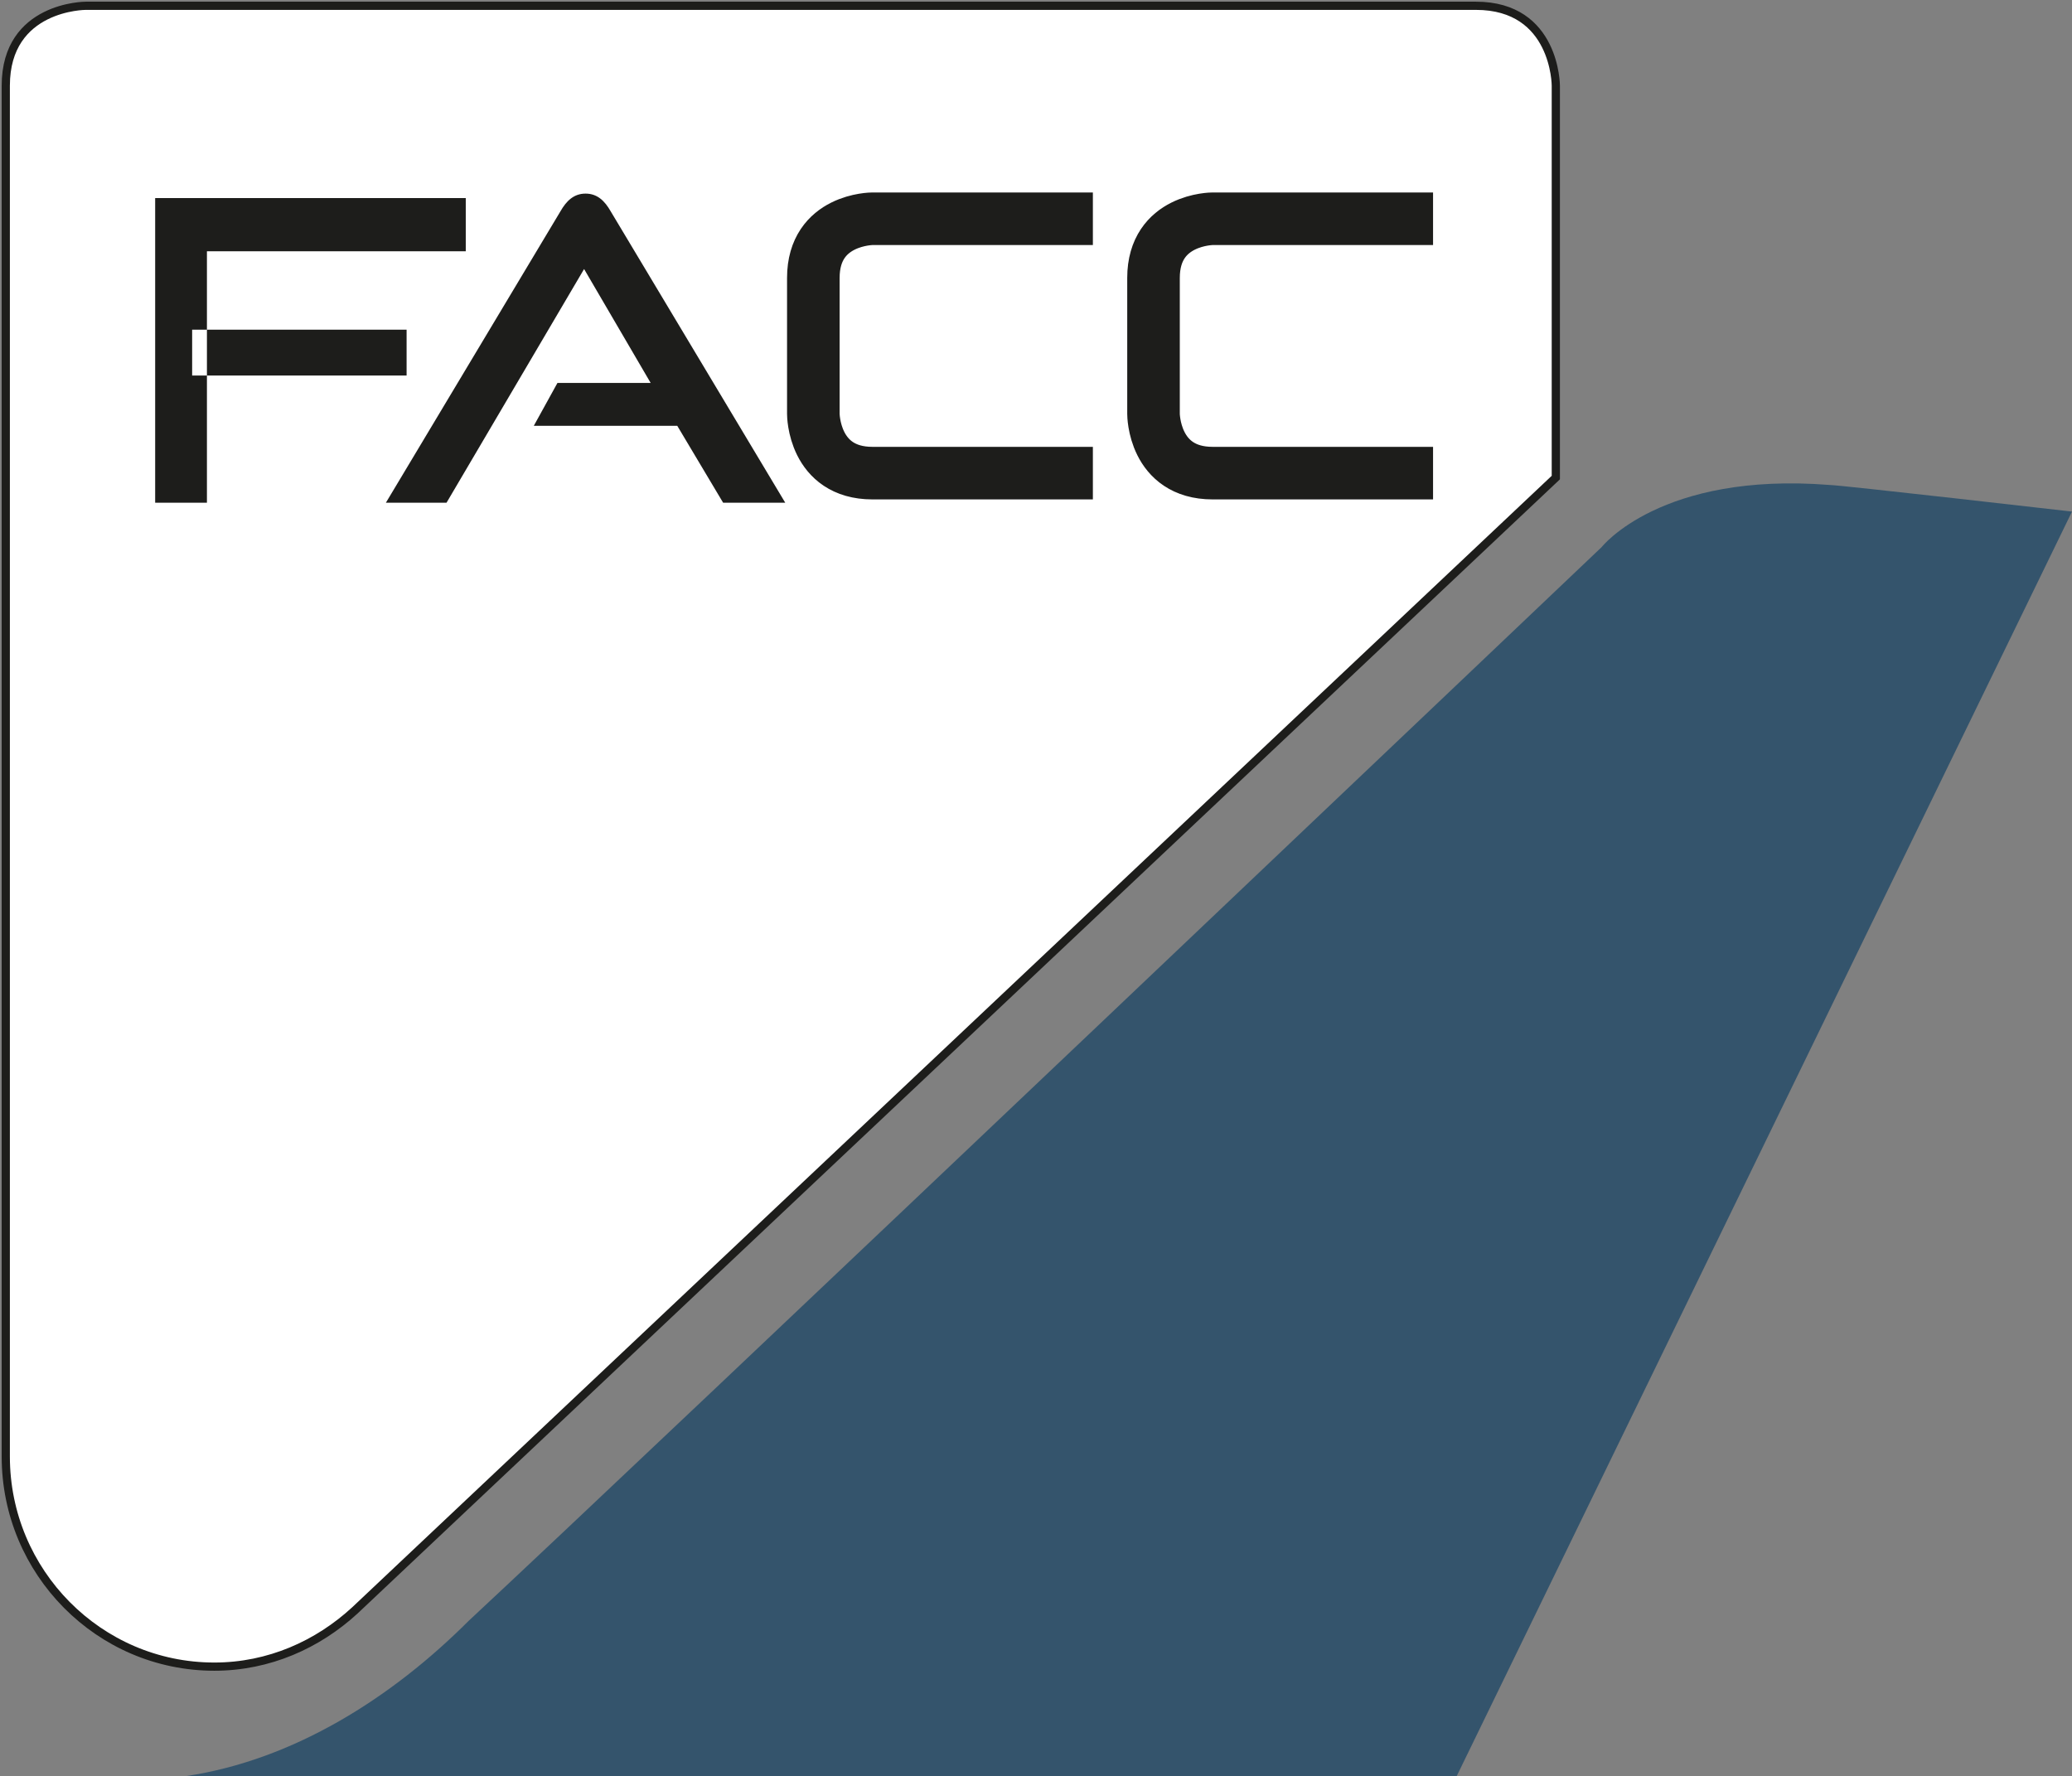
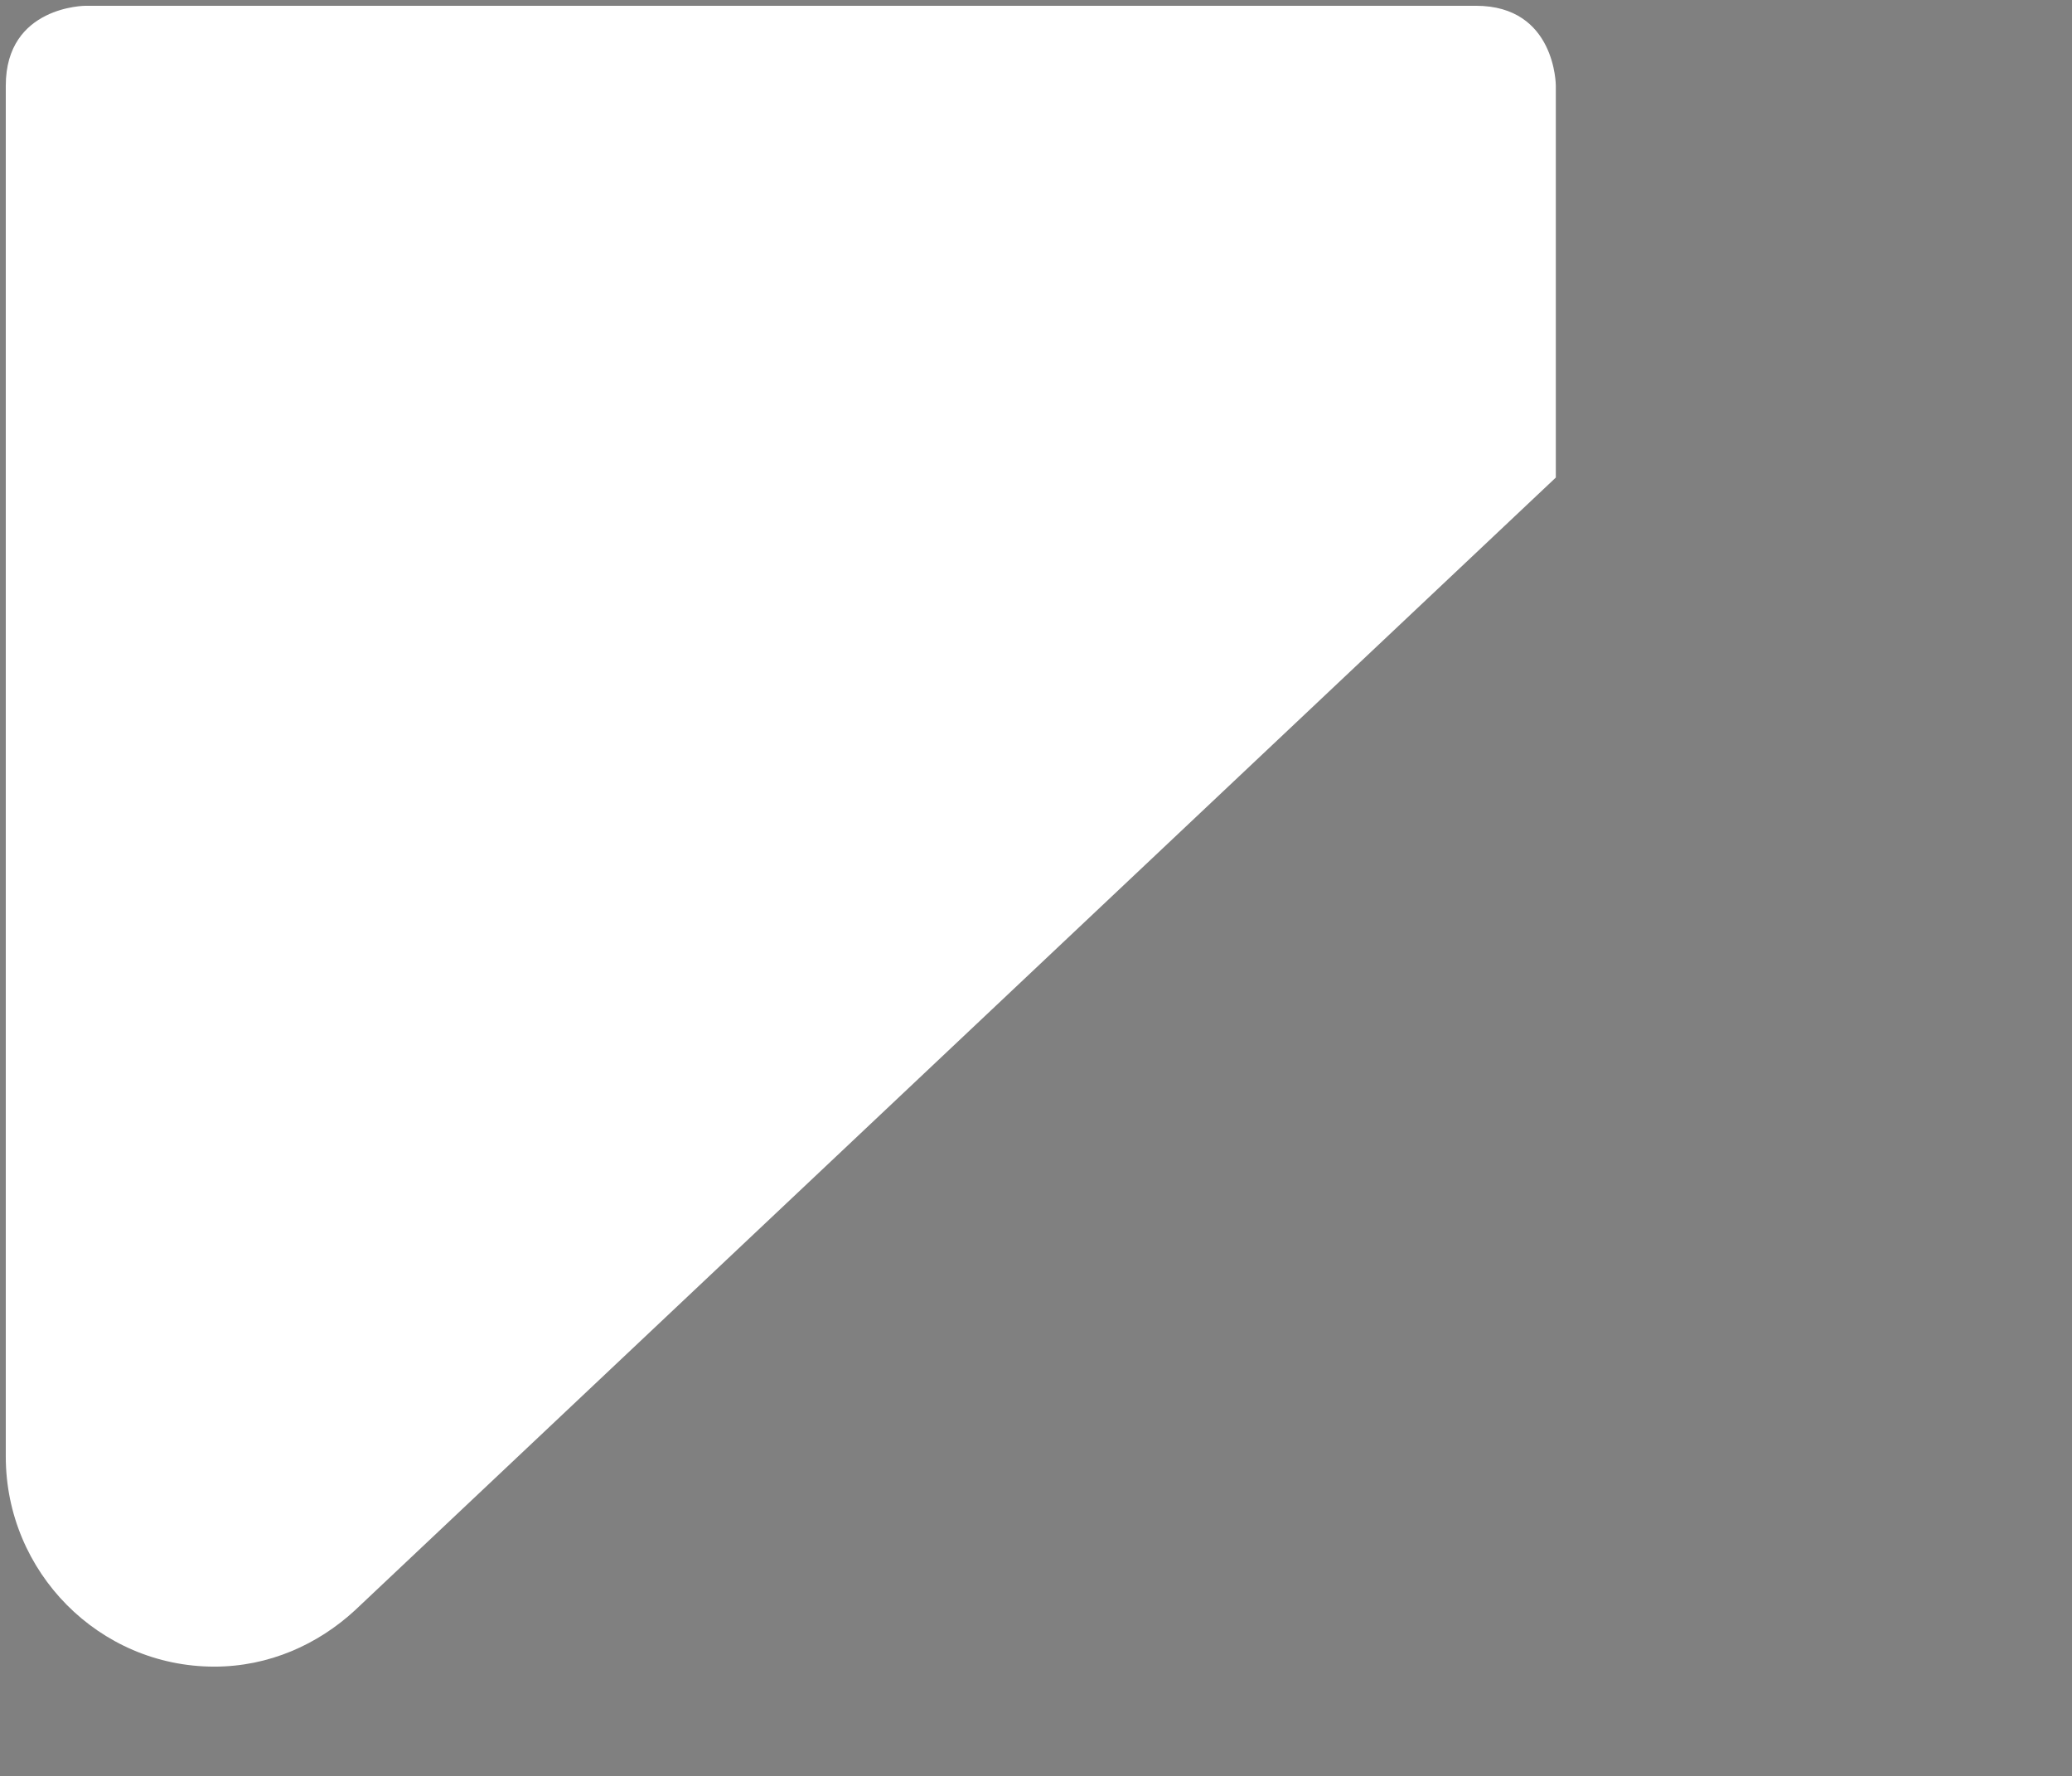
<svg xmlns="http://www.w3.org/2000/svg" version="1.2" viewBox="0 0 1541 1321" width="1541" height="1321">
  <rect x="0" y="0" width="1541" height="1321" fill="#808080" stroke="none" />
  <title>logo (12)-svg</title>
  <defs>
    <clipPath clipPathUnits="userSpaceOnUse" id="cp1">
      <path d="m1 1h1540v1320h-1540z" />
    </clipPath>
    <clipPath clipPathUnits="userSpaceOnUse" id="cp2">
      <path d="m1 1h1540v1320h-1540z" />
    </clipPath>
    <clipPath clipPathUnits="userSpaceOnUse" id="cp3">
-       <path d="m1 1h1540v1320h-1540z" />
-     </clipPath>
+       </clipPath>
    <clipPath clipPathUnits="userSpaceOnUse" id="cp4">
-       <path d="m1 1h1540v1320h-1540z" />
-     </clipPath>
+       </clipPath>
    <clipPath clipPathUnits="userSpaceOnUse" id="cp5">
-       <path d="m562 112.1h250.8v265.1h-250.8z" />
+       <path d="m562 112.1v265.1h-250.8z" />
    </clipPath>
    <clipPath clipPathUnits="userSpaceOnUse" id="cp6">
-       <path d="m815 112.1h250.8v265.1h-250.8z" />
-     </clipPath>
+       </clipPath>
  </defs>
  <style>
		.s0 { fill: #34546c } 
		.s1 { fill: #ffffff } 
		.s2 { fill: none;stroke: #1d1d1b;stroke-width: 6.1 } 
		.s3 { fill: #1d1d1b } 
		.s4 { fill: none;stroke: #1d1d1b;stroke-width: 39.1 } 
	</style>
  <g id="Layer">
    <g id="Clip-Path" clip-path="url(#cp1)">
-       <path id="Layer" class="s0" d="m1360.6 360.7c-125.4-9.9-169.4 46.2-169.4 46.2 0 0-719.4 684.2-842.6 798.6-57.2 57.2-129.8 103.4-210.1 115.5h944.9l457.6-940.5c0 0-172.7-19.8-180.4-19.8z" />
-     </g>
+       </g>
    <g id="Clip-Path" clip-path="url(#cp2)">
      <path id="Layer" class="s1" d="m1157.1 355.2v-291.5c0 0 0-59.4-59.4-59.4h-1034c0 0-59.4 0-59.4 59.4v398.2 514.8 100.1 6.6c0 85.8 69.3 156.2 155.1 156.2 40.7 0 77-16.5 104.5-41.8z" />
    </g>
    <g id="Clip-Path" clip-path="url(#cp3)">
      <path id="Layer" fill-rule="evenodd" class="s2" d="m1157.1 355.2v-291.5c0 0 0-59.4-59.4-59.4h-1034c0 0-59.4 0-59.4 59.4v398.2 514.8 100.1 6.6c0 85.8 69.3 156.2 155.1 156.2 40.7 0 77-16.5 104.5-41.8z" />
    </g>
    <g id="Clip-Path" clip-path="url(#cp4)">
-       <path id="Layer" fill-rule="evenodd" class="s3" d="m537.8 373.9l-34.1-57.2h-106.7l17.6-31.9h69.3l-49.5-84.7-102.3 173.8h-45.1l129.8-216.7c4.4-7.7 9.9-13.2 18.7-13.2 8.8 0 14.3 5.5 18.7 13.2l129.8 216.7zm-422.4 0v-226.6h231v39.6h-192.5v58.3h-11v34.1h11v94.6zm187-94.6v-34.1h-148.5v34.1z" />
-     </g>
+       </g>
  </g>
  <g id="Layer">
    <g id="Clip-Path" clip-path="url(#cp5)">
      <path id="Layer" fill-rule="evenodd" class="s4" d="m648.9 162.7c0 0-44 0-44 44v101.2c0 0 0 44 44 44h258.5c0 0 44 0 44-44v-101.2c0 0 0-44-44-44z" />
    </g>
  </g>
  <g id="Layer">
    <g id="Clip-Path" clip-path="url(#cp6)">
      <path id="Layer" fill-rule="evenodd" class="s4" d="m901.9 162.7c0 0-44 0-44 44v101.2c0 0 0 44 44 44h258.5c0 0 44 0 44-44v-101.2c0 0 0-44-44-44z" />
    </g>
  </g>
</svg>